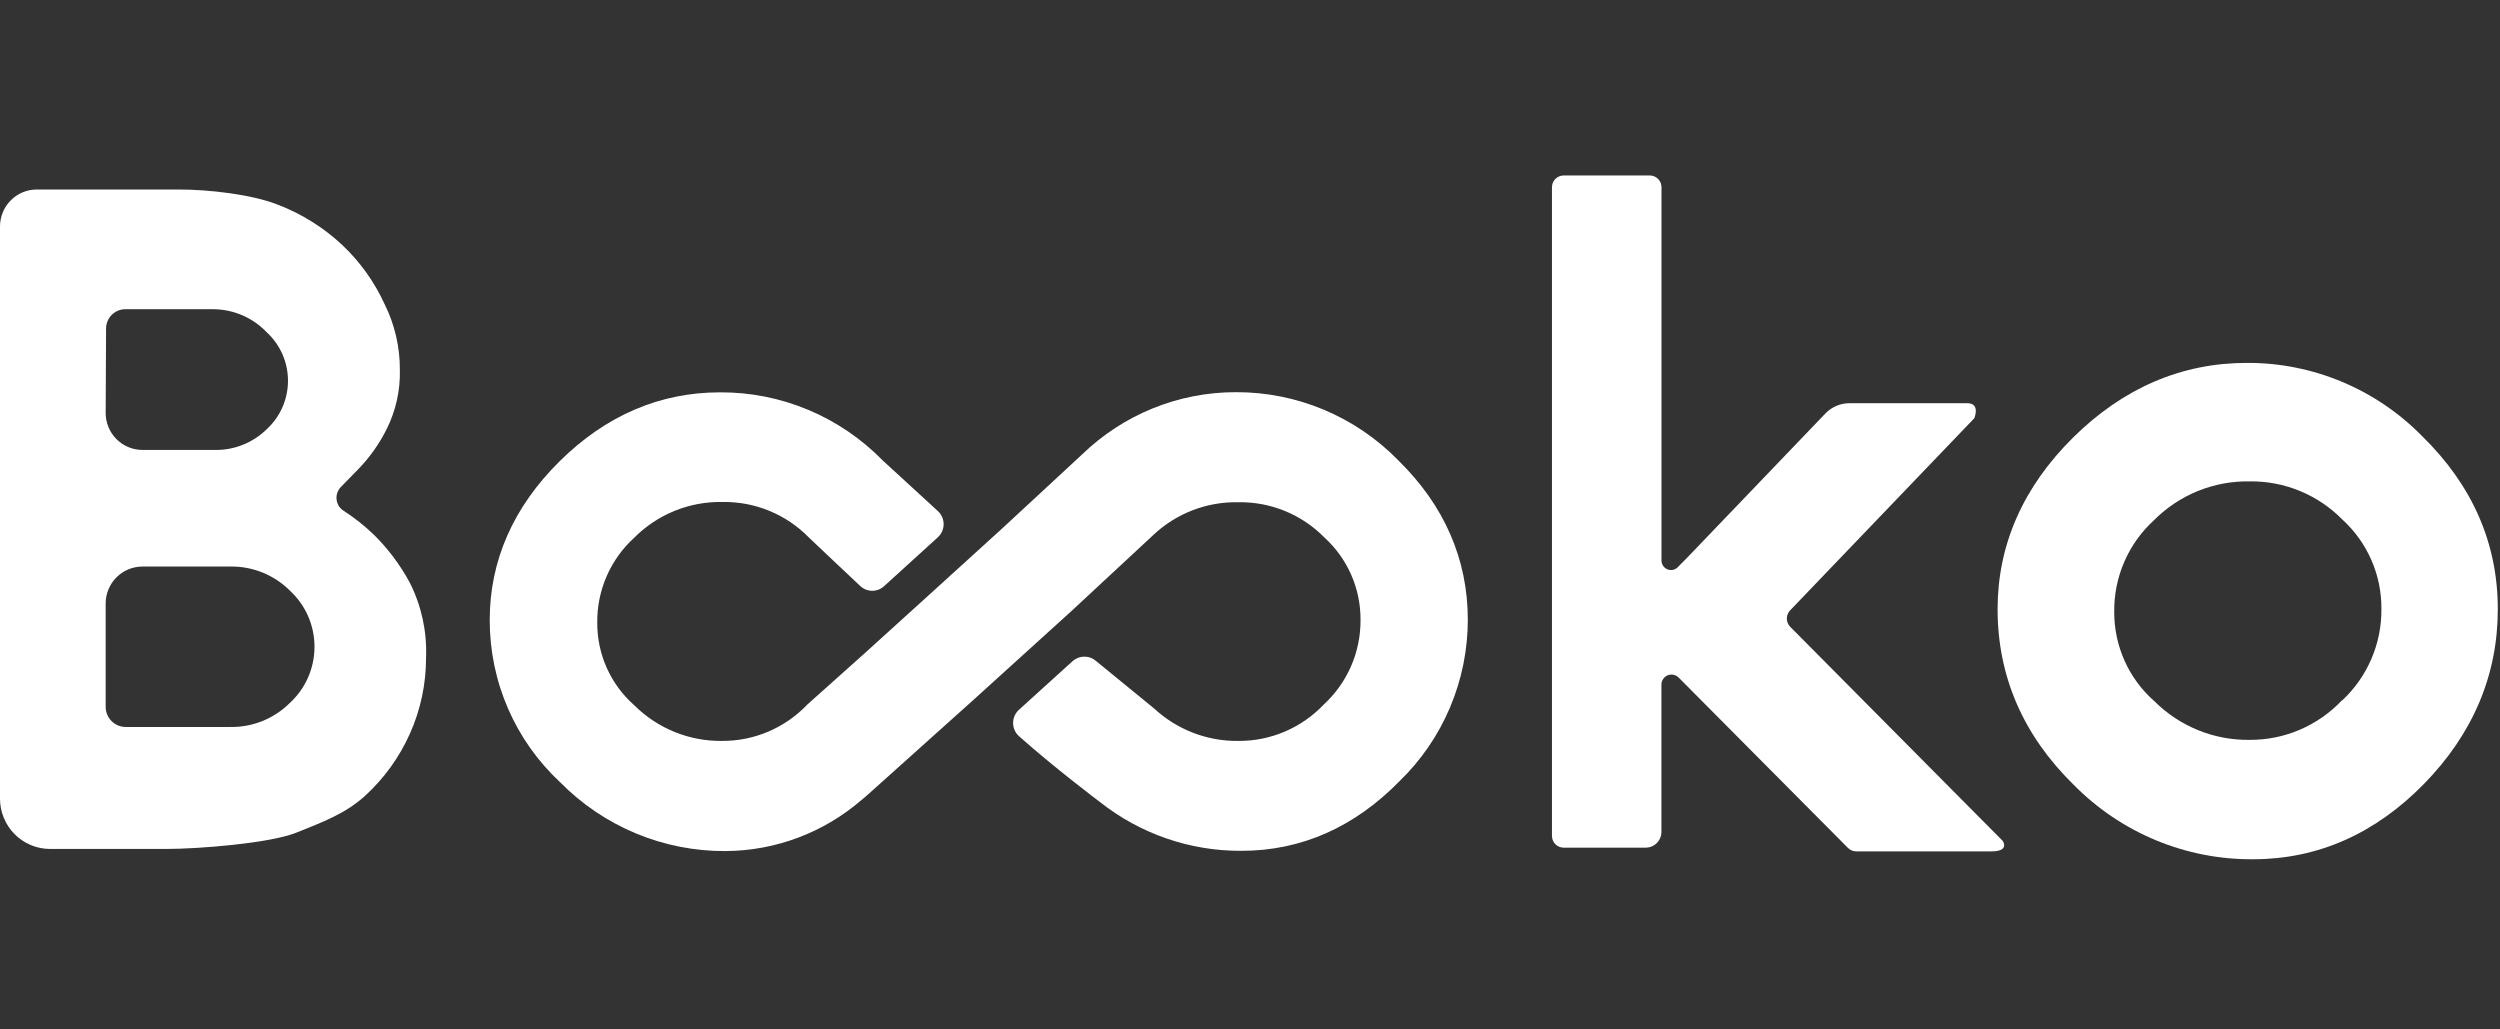
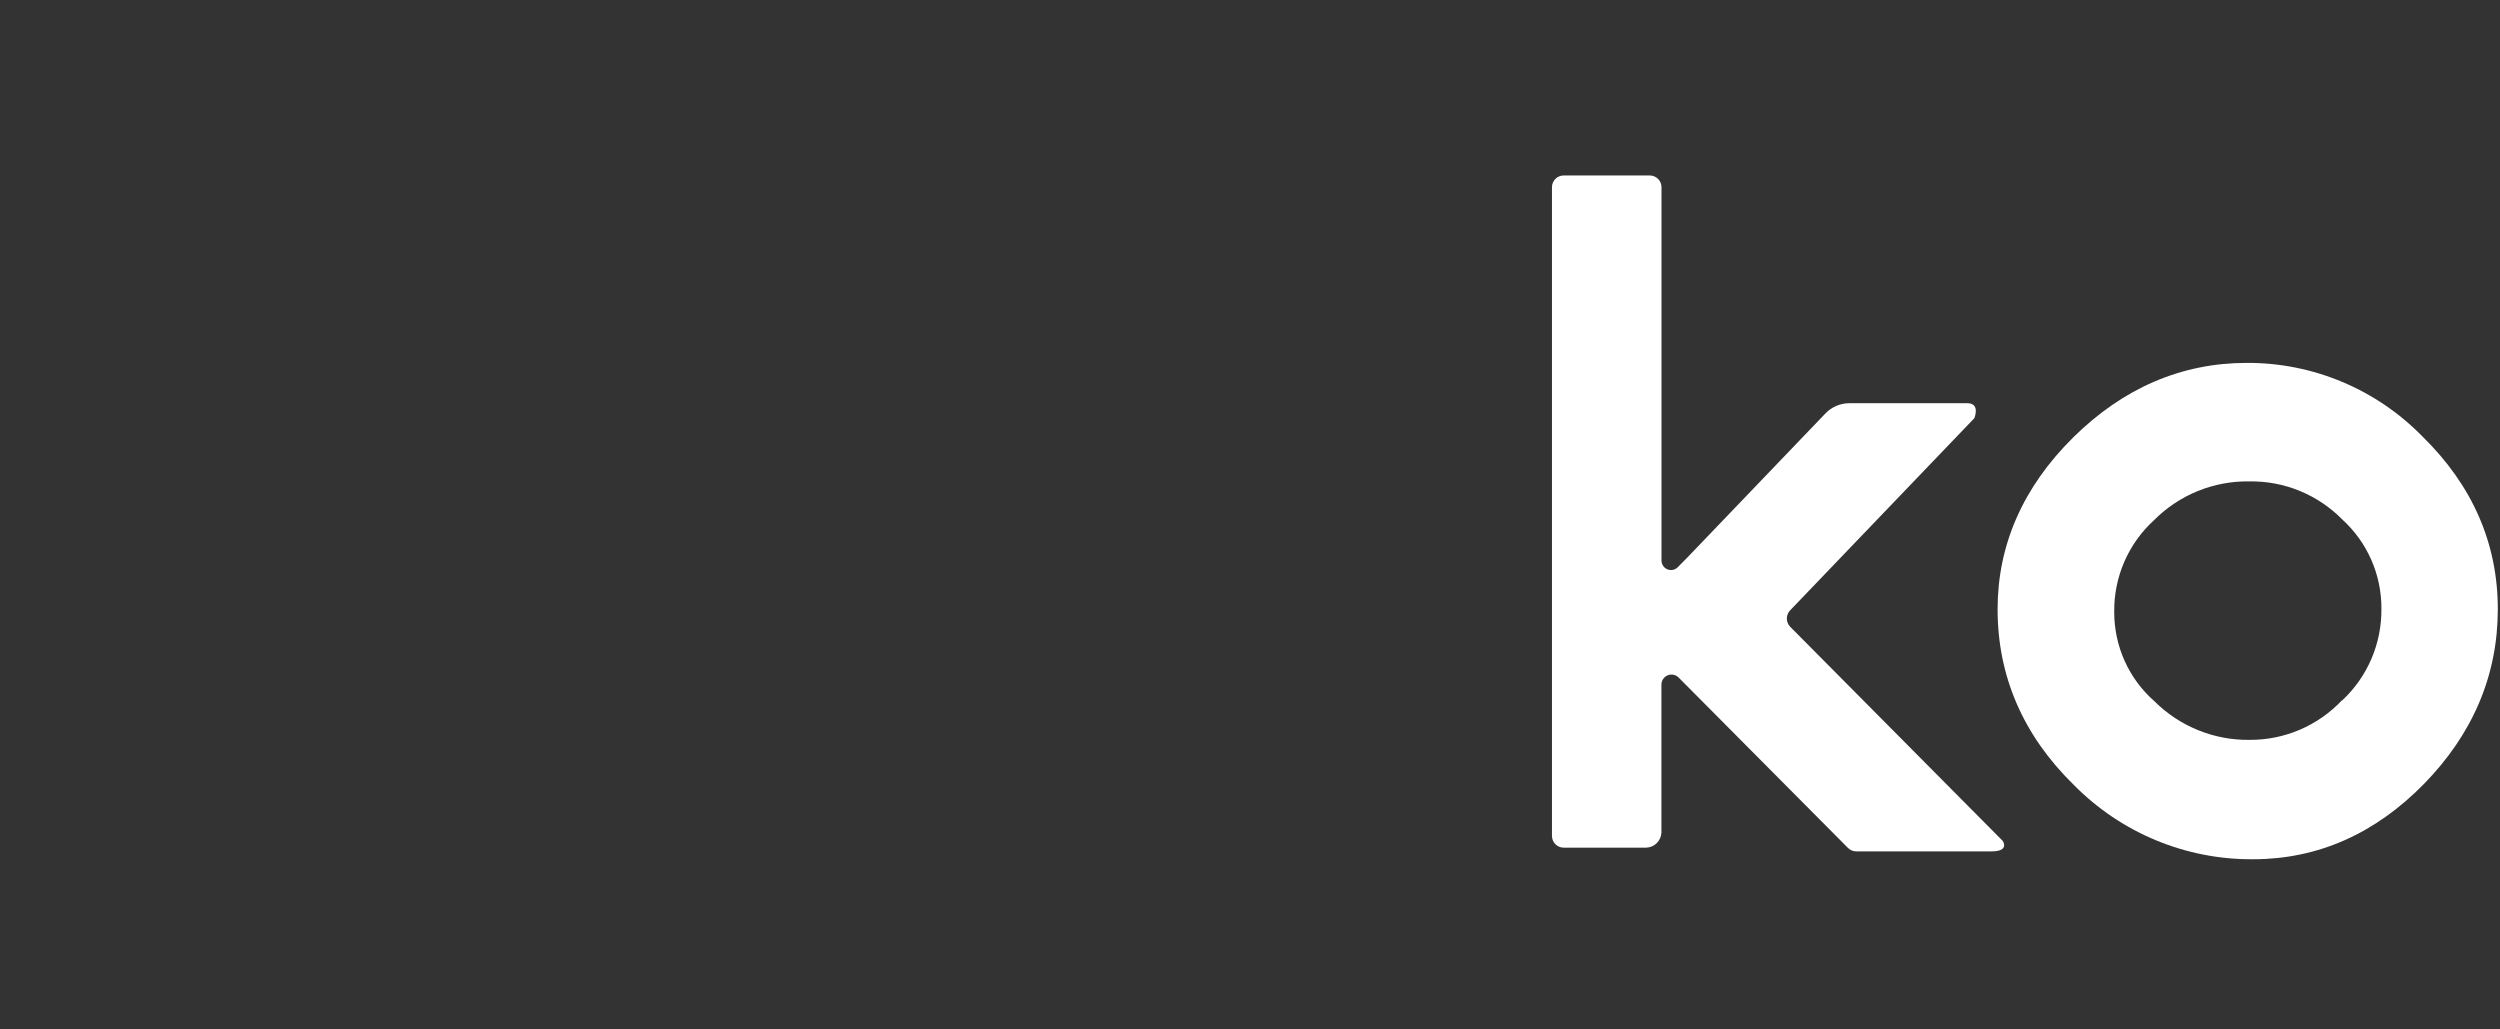
<svg xmlns="http://www.w3.org/2000/svg" width="532" height="219" viewBox="0 0 532 219" fill="none">
  <rect x="0" y="0" width="532" height="219" fill="#333333" stroke="none" />
-   <path d="M297.531 97.936C293.015 93.32 287.625 89.661 281.681 87.174C275.736 84.687 269.357 83.423 262.919 83.456C250.724 83.461 239.005 88.225 230.228 96.745L213.196 112.519C210.401 115.108 183.832 139.167 183.832 139.167C178.533 143.913 172.272 149.522 171.826 149.902C169.48 152.373 166.658 154.336 163.532 155.672C160.406 157.007 157.041 157.686 153.645 157.668C150.187 157.711 146.755 157.062 143.548 155.758C140.342 154.455 137.425 152.522 134.967 150.074C132.483 147.889 130.495 145.193 129.137 142.168C127.779 139.142 127.082 135.859 127.094 132.539C127.053 129.142 127.729 125.775 129.077 122.66C130.425 119.545 132.415 116.753 134.916 114.47C137.385 111.98 140.329 110.019 143.572 108.705C146.814 107.391 150.288 106.751 153.783 106.824C157.178 106.771 160.55 107.408 163.695 108.698C166.839 109.988 169.693 111.904 172.083 114.332C172.649 114.901 177.555 119.509 183.043 124.687C183.738 125.35 184.659 125.719 185.616 125.719C186.574 125.719 187.494 125.35 188.189 124.687L199.578 114.332C199.964 113.979 200.273 113.549 200.485 113.069C200.696 112.589 200.805 112.069 200.805 111.544C200.805 111.019 200.696 110.5 200.485 110.02C200.273 109.54 199.964 109.11 199.578 108.757L187.829 97.97C183.312 93.355 177.922 89.695 171.978 87.209C166.033 84.722 159.654 83.457 153.217 83.49C140.404 83.49 128.912 88.426 119.067 98.177C109.222 107.929 104.214 119.302 104.214 131.935C104.202 138.418 105.527 144.832 108.104 150.774C110.681 156.715 114.455 162.054 119.187 166.453C123.788 171.127 129.268 174.83 135.309 177.346C141.349 179.862 147.828 181.14 154.366 181.105C164.999 181.058 175.268 177.203 183.335 170.232C183.884 169.783 184.416 169.335 184.947 168.851L207.245 148.849L228.015 130.02L244.996 114.245L245.493 113.779C250.393 109.205 256.871 106.729 263.554 106.876C266.947 106.821 270.317 107.458 273.459 108.748C276.601 110.038 279.451 111.955 281.838 114.383C284.277 116.601 286.223 119.313 287.548 122.341C288.872 125.369 289.545 128.644 289.522 131.953C289.538 135.327 288.853 138.667 287.509 141.759C286.165 144.85 284.192 147.624 281.718 149.902C279.376 152.374 276.557 154.338 273.433 155.674C270.31 157.009 266.948 157.688 263.554 157.668C256.911 157.761 250.485 155.291 245.596 150.764L233.264 140.685C232.573 140.069 231.683 139.729 230.76 139.729C229.837 139.729 228.946 140.069 228.256 140.685L216.832 151.041C216.44 151.393 216.126 151.826 215.912 152.309C215.697 152.792 215.586 153.316 215.586 153.845C215.586 154.375 215.697 154.898 215.912 155.381C216.126 155.865 216.44 156.297 216.832 156.65C224.173 163.208 233.555 170.284 234.104 170.698C242.686 177.475 253.297 181.125 264.206 181.053C276.898 181.053 288.218 176.048 297.84 166.211C302.431 161.759 306.082 156.422 308.575 150.518C311.068 144.614 312.352 138.264 312.351 131.849C312.333 118.991 307.359 107.566 297.531 97.936Z" fill="white" />
  <path d="M515.513 92.896C510.632 87.9 504.806 83.939 498.377 81.248C491.949 78.556 485.05 77.188 478.088 77.226C464.229 77.226 451.794 82.576 441.143 93.121C430.492 103.666 425.089 115.971 425.089 129.64C425.089 143.913 430.526 156.477 441.28 167.005C446.272 172.074 452.222 176.088 458.779 178.809C465.336 181.53 472.368 182.903 479.46 182.848C493.181 182.848 505.428 177.446 515.839 166.798C526.25 156.149 531.533 143.654 531.533 129.64C531.533 115.626 526.147 103.321 515.513 92.896ZM498.361 149.039C495.827 151.718 492.774 153.846 489.39 155.292C486.006 156.738 482.364 157.47 478.688 157.444C474.949 157.492 471.237 156.792 467.768 155.385C464.3 153.977 461.144 151.891 458.483 149.246C455.786 146.884 453.624 143.967 452.144 140.692C450.665 137.416 449.902 133.859 449.907 130.261C449.856 126.585 450.583 122.939 452.041 119.567C453.5 116.196 455.655 113.175 458.363 110.707C461.024 108.029 464.194 105.918 467.682 104.497C471.171 103.077 474.908 102.378 478.671 102.44C482.345 102.381 485.992 103.071 489.394 104.468C492.796 105.865 495.881 107.94 498.464 110.569C501.097 112.968 503.197 115.899 504.628 119.17C506.058 122.441 506.787 125.98 506.766 129.554C506.803 133.207 506.081 136.827 504.645 140.183C503.21 143.539 501.093 146.555 498.43 149.039H498.361Z" fill="white" />
  <path d="M380.924 133.35C380.484 132.885 380.238 132.267 380.238 131.625C380.238 130.982 380.484 130.364 380.924 129.899L420.133 88.996C420.133 88.996 421.488 85.803 418.641 85.803H393.599C392.64 85.796 391.689 85.985 390.805 86.359C389.92 86.733 389.12 87.283 388.454 87.978L359.124 118.577L356.997 120.734C356.714 121.01 356.356 121.197 355.968 121.271C355.58 121.345 355.179 121.303 354.815 121.151C354.45 120.999 354.138 120.743 353.916 120.414C353.695 120.086 353.573 119.699 353.567 119.302V39.912C353.576 39.577 353.518 39.242 353.396 38.929C353.274 38.617 353.091 38.332 352.857 38.092C352.624 37.852 352.344 37.662 352.036 37.533C351.728 37.404 351.397 37.338 351.063 37.341H332.745C332.085 37.341 331.453 37.605 330.986 38.074C330.52 38.543 330.258 39.18 330.258 39.843V177.912C330.267 178.57 330.533 179.198 330.998 179.659C331.464 180.121 332.091 180.38 332.745 180.38H350.308C351.158 180.358 351.968 180.01 352.571 179.407C353.173 178.803 353.524 177.991 353.55 177.135V145.725C353.546 145.295 353.669 144.874 353.904 144.515C354.14 144.156 354.476 143.877 354.87 143.712C355.265 143.547 355.699 143.504 356.118 143.589C356.537 143.674 356.92 143.883 357.22 144.189L393.239 180.432C393.694 180.892 394.309 181.158 394.954 181.174H423.769C427.766 181.174 426.17 178.93 426.17 178.93L421.025 173.753L380.924 133.35Z" fill="white" />
-   <path d="M72.603 103.562C72.242 103.911 71.966 104.34 71.796 104.814C71.626 105.288 71.567 105.795 71.623 106.296C71.68 106.797 71.85 107.278 72.121 107.702C72.392 108.125 72.757 108.481 73.187 108.74C75.429 110.189 77.531 111.847 79.464 113.693C82.558 116.731 85.178 120.222 87.234 124.048C89.697 128.956 90.878 134.415 90.664 139.909C90.68 145.495 89.51 151.02 87.234 156.115C84.986 161.149 81.727 165.662 77.663 169.369C73.53 173.132 68.659 174.944 63.016 177.205C57.373 179.465 42.176 180.656 35.419 180.656H10.668C9.264 180.659 7.873 180.381 6.575 179.84C5.278 179.3 4.099 178.506 3.108 177.505C2.116 176.504 1.331 175.316 0.798 174.008C0.264 172.701 -0.007 171.3 0 169.887V48.197C0 46.109 0.824 44.108 2.291 42.632C3.758 41.156 5.747 40.327 7.821 40.327H38.077C44.526 40.327 53.514 41.379 58.985 43.502C64.112 45.446 68.814 48.377 72.826 52.132C76.606 55.695 79.664 59.962 81.831 64.696C84.007 69.059 85.124 73.88 85.09 78.761C85.188 83.079 84.24 87.356 82.329 91.222C80.804 94.3 78.827 97.127 76.463 99.61L72.603 103.562ZM22.486 87.891C22.491 89.976 23.317 91.973 24.783 93.445C26.249 94.917 28.236 95.744 30.307 95.744H45.521C47.595 95.806 49.661 95.447 51.594 94.688C53.527 93.929 55.288 92.785 56.773 91.326C58.194 90.018 59.329 88.426 60.106 86.652C60.883 84.878 61.284 82.961 61.284 81.022C61.284 79.084 60.883 77.167 60.106 75.393C59.329 73.619 58.194 72.027 56.773 70.719C55.315 69.189 53.569 67.967 51.638 67.123C49.706 66.278 47.627 65.829 45.521 65.8H26.654C25.573 65.805 24.537 66.239 23.773 67.008C23.008 67.778 22.576 68.82 22.572 69.908L22.486 87.891ZM48.9 154.699C51.278 154.754 53.642 154.323 55.85 153.433C58.057 152.543 60.063 151.213 61.746 149.522C63.379 148.007 64.683 146.169 65.574 144.122C66.466 142.076 66.926 139.865 66.926 137.631C66.926 135.396 66.466 133.186 65.574 131.139C64.683 129.092 63.379 127.254 61.746 125.739C60.065 124.051 58.062 122.723 55.857 121.833C53.652 120.943 51.292 120.511 48.917 120.562H30.307C28.233 120.562 26.244 121.391 24.777 122.867C23.31 124.343 22.486 126.345 22.486 128.432V150.367C22.479 150.935 22.585 151.499 22.797 152.025C23.008 152.552 23.322 153.03 23.72 153.434C24.117 153.837 24.59 154.156 25.112 154.374C25.633 154.591 26.192 154.702 26.757 154.699H48.9Z" fill="white" />
</svg>